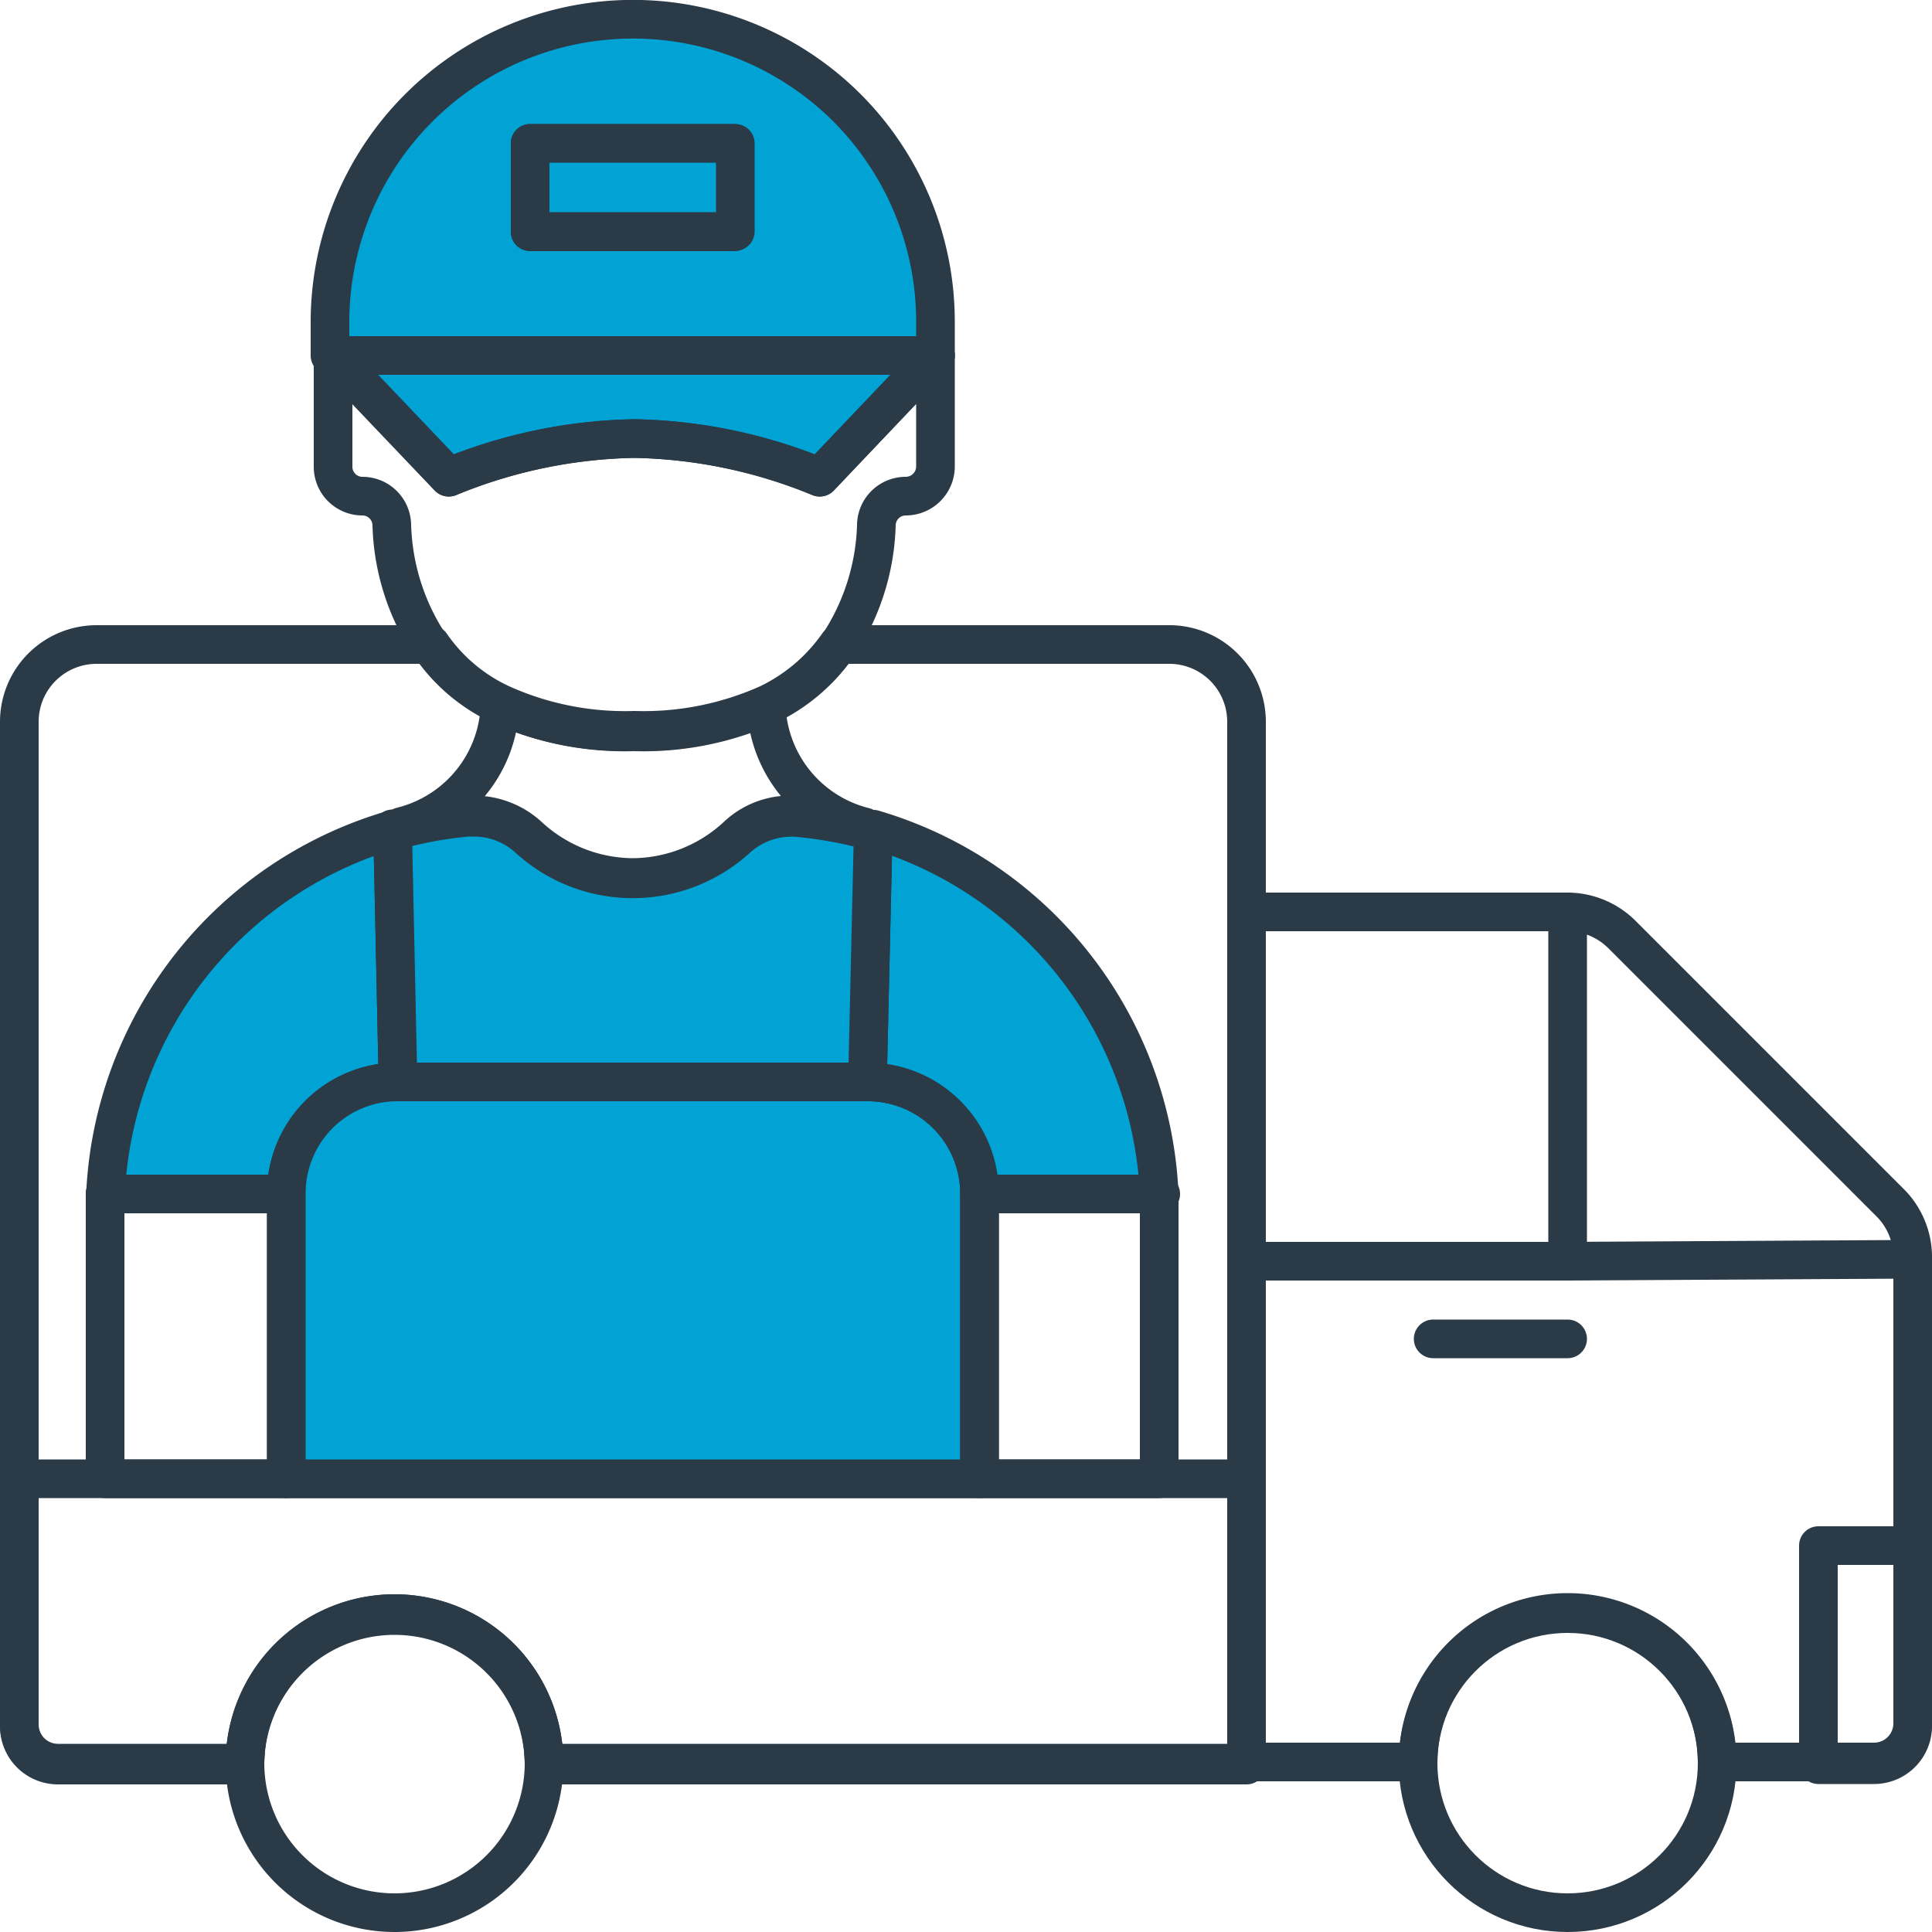
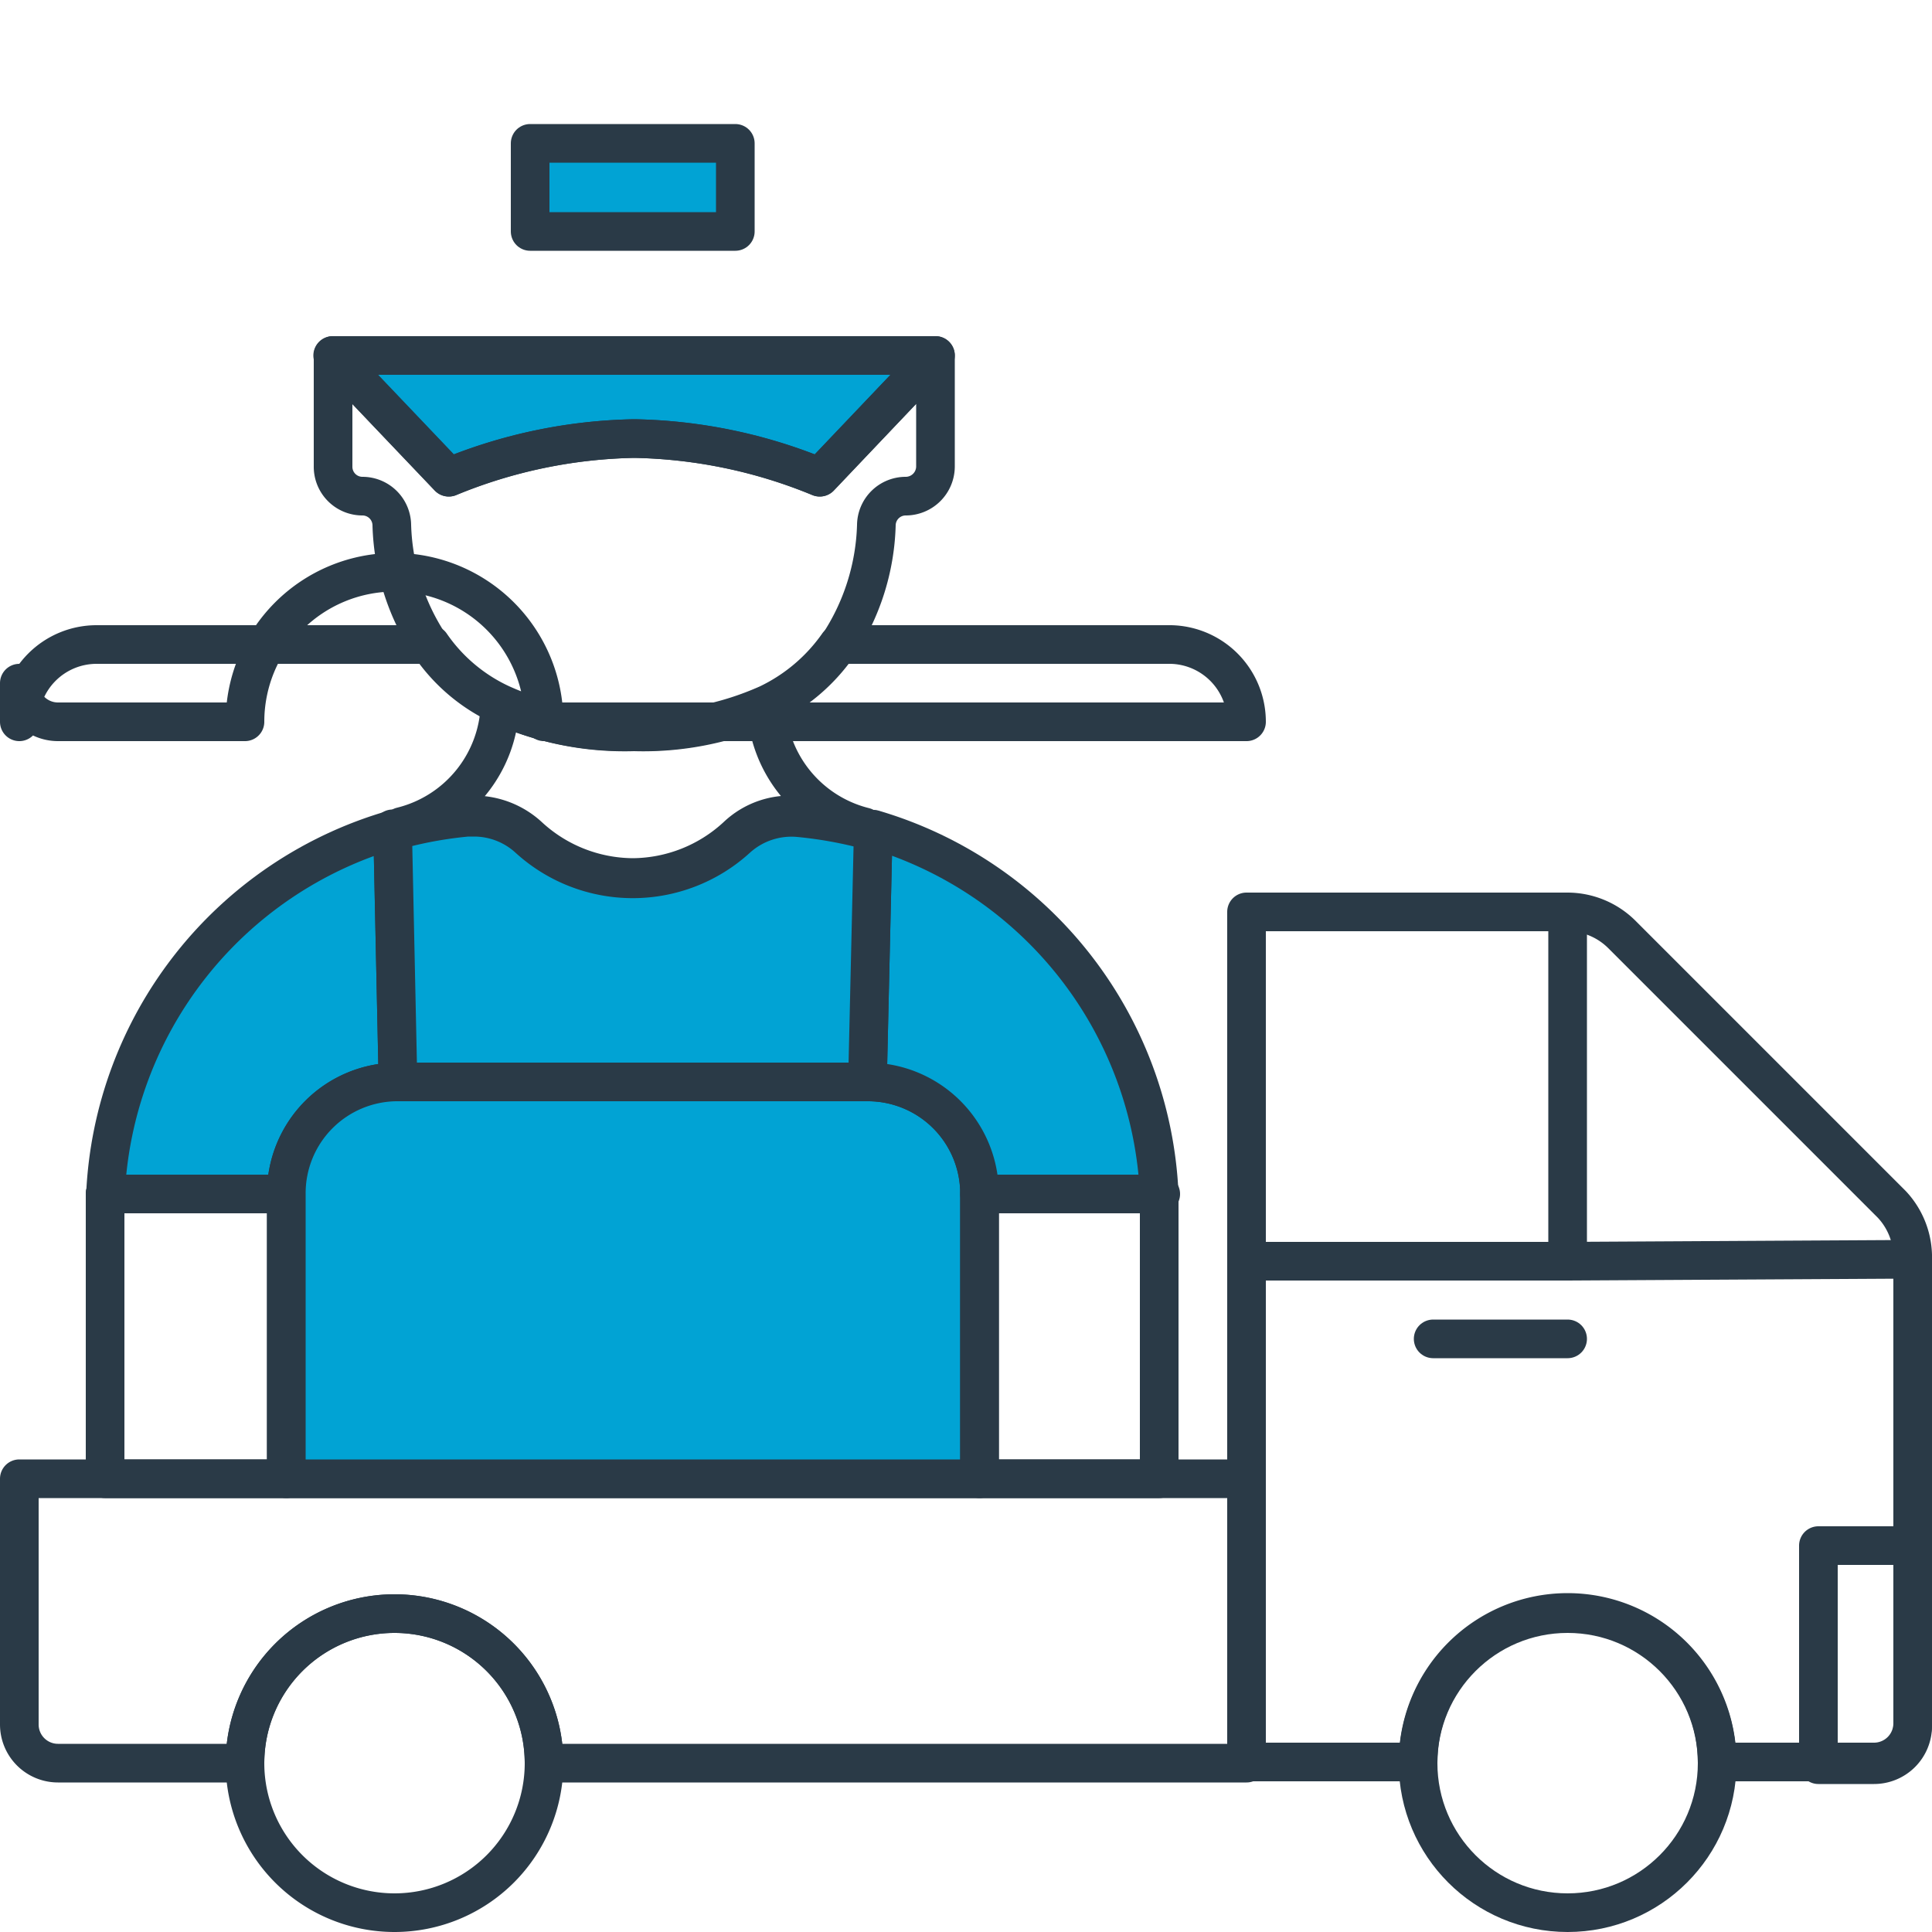
<svg xmlns="http://www.w3.org/2000/svg" id="Слой_1" data-name="Слой 1" viewBox="0 0 50 50">
  <defs>
    <style>.cls-1{fill:none;}.cls-1,.cls-2{stroke:#2a3a47;stroke-linecap:round;stroke-linejoin:round;}.cls-2{fill:#01a3d4;}</style>
  </defs>
-   <path class="cls-1" d="M32.26,18.68v27H14.08a3.87,3.87,0,1,0-7.74,0H1.5a1,1,0,0,1-1-1V18.68a2,2,0,0,1,2-2h8.65a4.5,4.5,0,0,0,1.83,1.54,7.8,7.8,0,0,0,3.44.68,7.88,7.88,0,0,0,3.45-.68,4.68,4.68,0,0,0,1.82-1.54H30.3A2,2,0,0,1,32.26,18.68Z" />
+   <path class="cls-1" d="M32.26,18.68H14.08a3.87,3.87,0,1,0-7.74,0H1.5a1,1,0,0,1-1-1V18.68a2,2,0,0,1,2-2h8.65a4.5,4.5,0,0,0,1.83,1.54,7.8,7.8,0,0,0,3.44.68,7.88,7.88,0,0,0,3.45-.68,4.68,4.68,0,0,0,1.82-1.54H30.3A2,2,0,0,1,32.26,18.68Z" />
  <path class="cls-1" d="M49.5,32.6v12a1,1,0,0,1-1,1H44.44a3.87,3.87,0,1,0-7.74,0H32.26v-22h8.31a2,2,0,0,1,1.39.57l7,7A2,2,0,0,1,49.5,32.6Z" />
  <polyline class="cls-1" points="40.57 23.68 40.57 32.64 49.5 32.59" />
  <line class="cls-1" x1="40.57" y1="32.64" x2="32.27" y2="32.64" />
  <line class="cls-1" x1="37.09" y1="34.65" x2="40.57" y2="34.65" />
  <circle class="cls-1" cx="40.57" cy="45.63" r="3.87" />
  <path class="cls-1" d="M47.06,40H49.5a0,0,0,0,1,0,0v4.67a1,1,0,0,1-1,1H47.06a0,0,0,0,1,0,0V40A0,0,0,0,1,47.06,40Z" />
  <path class="cls-1" d="M14.08,45.63a3.87,3.87,0,1,1-3.87-3.87A3.87,3.87,0,0,1,14.08,45.63Z" />
  <path class="cls-1" d="M32.26,38.27v7.36H14.08a3.87,3.87,0,1,0-7.74,0H1.5a1,1,0,0,1-1-1V38.27Z" />
-   <path class="cls-2" d="M21.92,2.79A7.84,7.84,0,0,0,8.54,8.33V9.2H24.21V8.33A7.83,7.83,0,0,0,21.92,2.79ZM19,6H13.72V3.71H19Z" />
  <path class="cls-1" d="M7.41,30.9v7.37H2.72V31.39c0-.17,0-.33,0-.49Z" />
  <path class="cls-2" d="M10.3,28A2.88,2.88,0,0,0,7.41,30.9H2.73a10.32,10.32,0,0,1,7.43-9.43Z" />
  <line class="cls-1" x1="2.73" y1="30.9" x2="2.72" y2="30.9" />
  <path class="cls-2" d="M24.21,9.2l-3,3.15a13.17,13.17,0,0,0-4.8-1,13.17,13.17,0,0,0-4.8,1l-3-3.15Z" />
  <path class="cls-1" d="M24.21,9.2v2.87a.77.77,0,0,1-.77.77h0a.76.76,0,0,0-.76.75,5.93,5.93,0,0,1-1,3.13,4.68,4.68,0,0,1-1.82,1.54,7.88,7.88,0,0,1-3.45.68,7.8,7.8,0,0,1-3.44-.68,4.5,4.5,0,0,1-1.83-1.54,5.93,5.93,0,0,1-1-3.13.76.76,0,0,0-.76-.75h0a.76.76,0,0,1-.76-.77V9.2l3,3.15a13.17,13.17,0,0,1,4.8-1,13.17,13.17,0,0,1,4.8,1Z" />
  <path class="cls-2" d="M25.35,30.9v7.37H7.41V30.9A2.88,2.88,0,0,1,10.3,28H22.45A2.89,2.89,0,0,1,25.35,30.9Z" />
  <path class="cls-2" d="M30,30.9H25.35A2.89,2.89,0,0,0,22.45,28l.15-6.54A10.32,10.32,0,0,1,30,30.9Z" />
  <path class="cls-1" d="M30,31.39v6.88H25.35V30.9H30C30,31.06,30,31.22,30,31.39Z" />
  <path class="cls-2" d="M22.6,21.47h0L22.45,28H10.3l-.14-6.55.12,0,.11,0a10.53,10.53,0,0,1,1.71-.3h.18a2.09,2.09,0,0,1,1.4.55,4,4,0,0,0,5.39,0,2.1,2.1,0,0,1,1.58-.54,10.85,10.85,0,0,1,1.72.3l.12,0Z" />
  <path class="cls-1" d="M22.37,21.4a10.85,10.85,0,0,0-1.72-.3,2,2,0,0,0-1.58.54,4,4,0,0,1-2.69,1.07,4,4,0,0,1-2.7-1.07,2.09,2.09,0,0,0-1.4-.55H12.1a10.72,10.72,0,0,0-1.71.3,3.35,3.35,0,0,0,2.55-3.14,7.8,7.8,0,0,0,3.44.68,7.88,7.88,0,0,0,3.45-.68A3.35,3.35,0,0,0,22.37,21.4Z" />
  <line class="cls-1" x1="30.04" y1="30.9" x2="30.03" y2="30.9" />
  <rect class="cls-2" x="13.72" y="3.71" width="5.31" height="2.28" />
</svg>